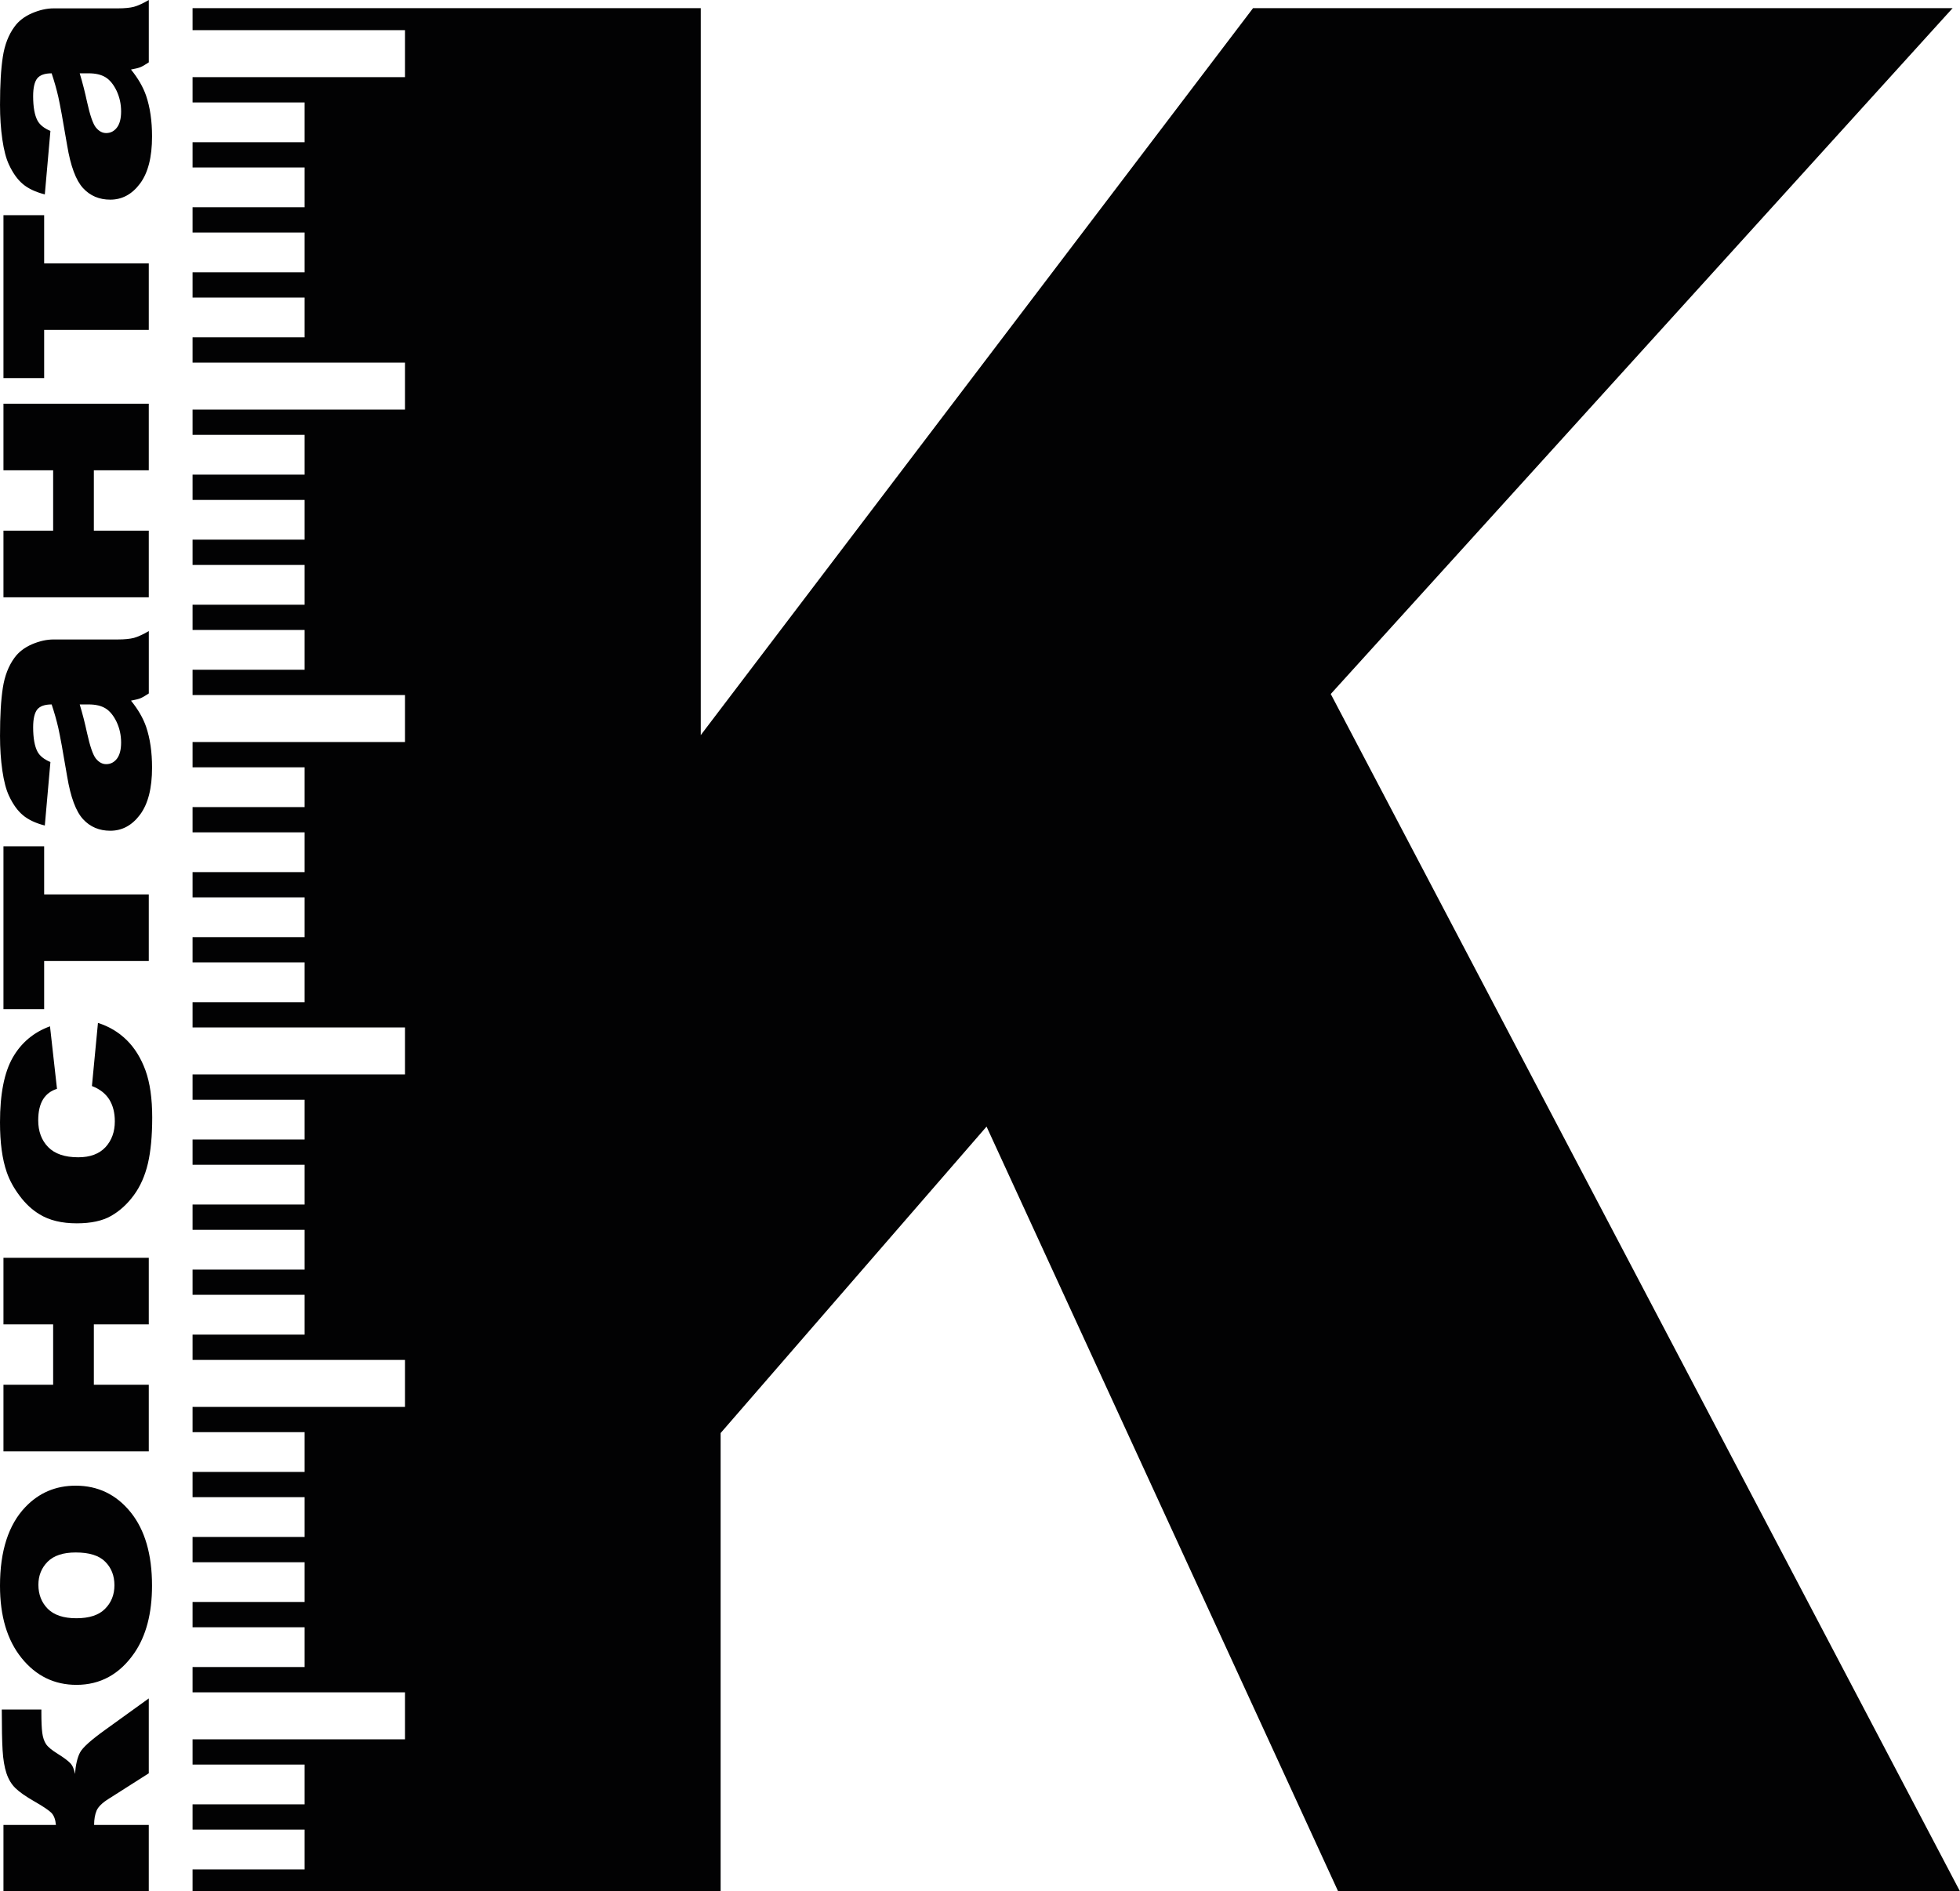
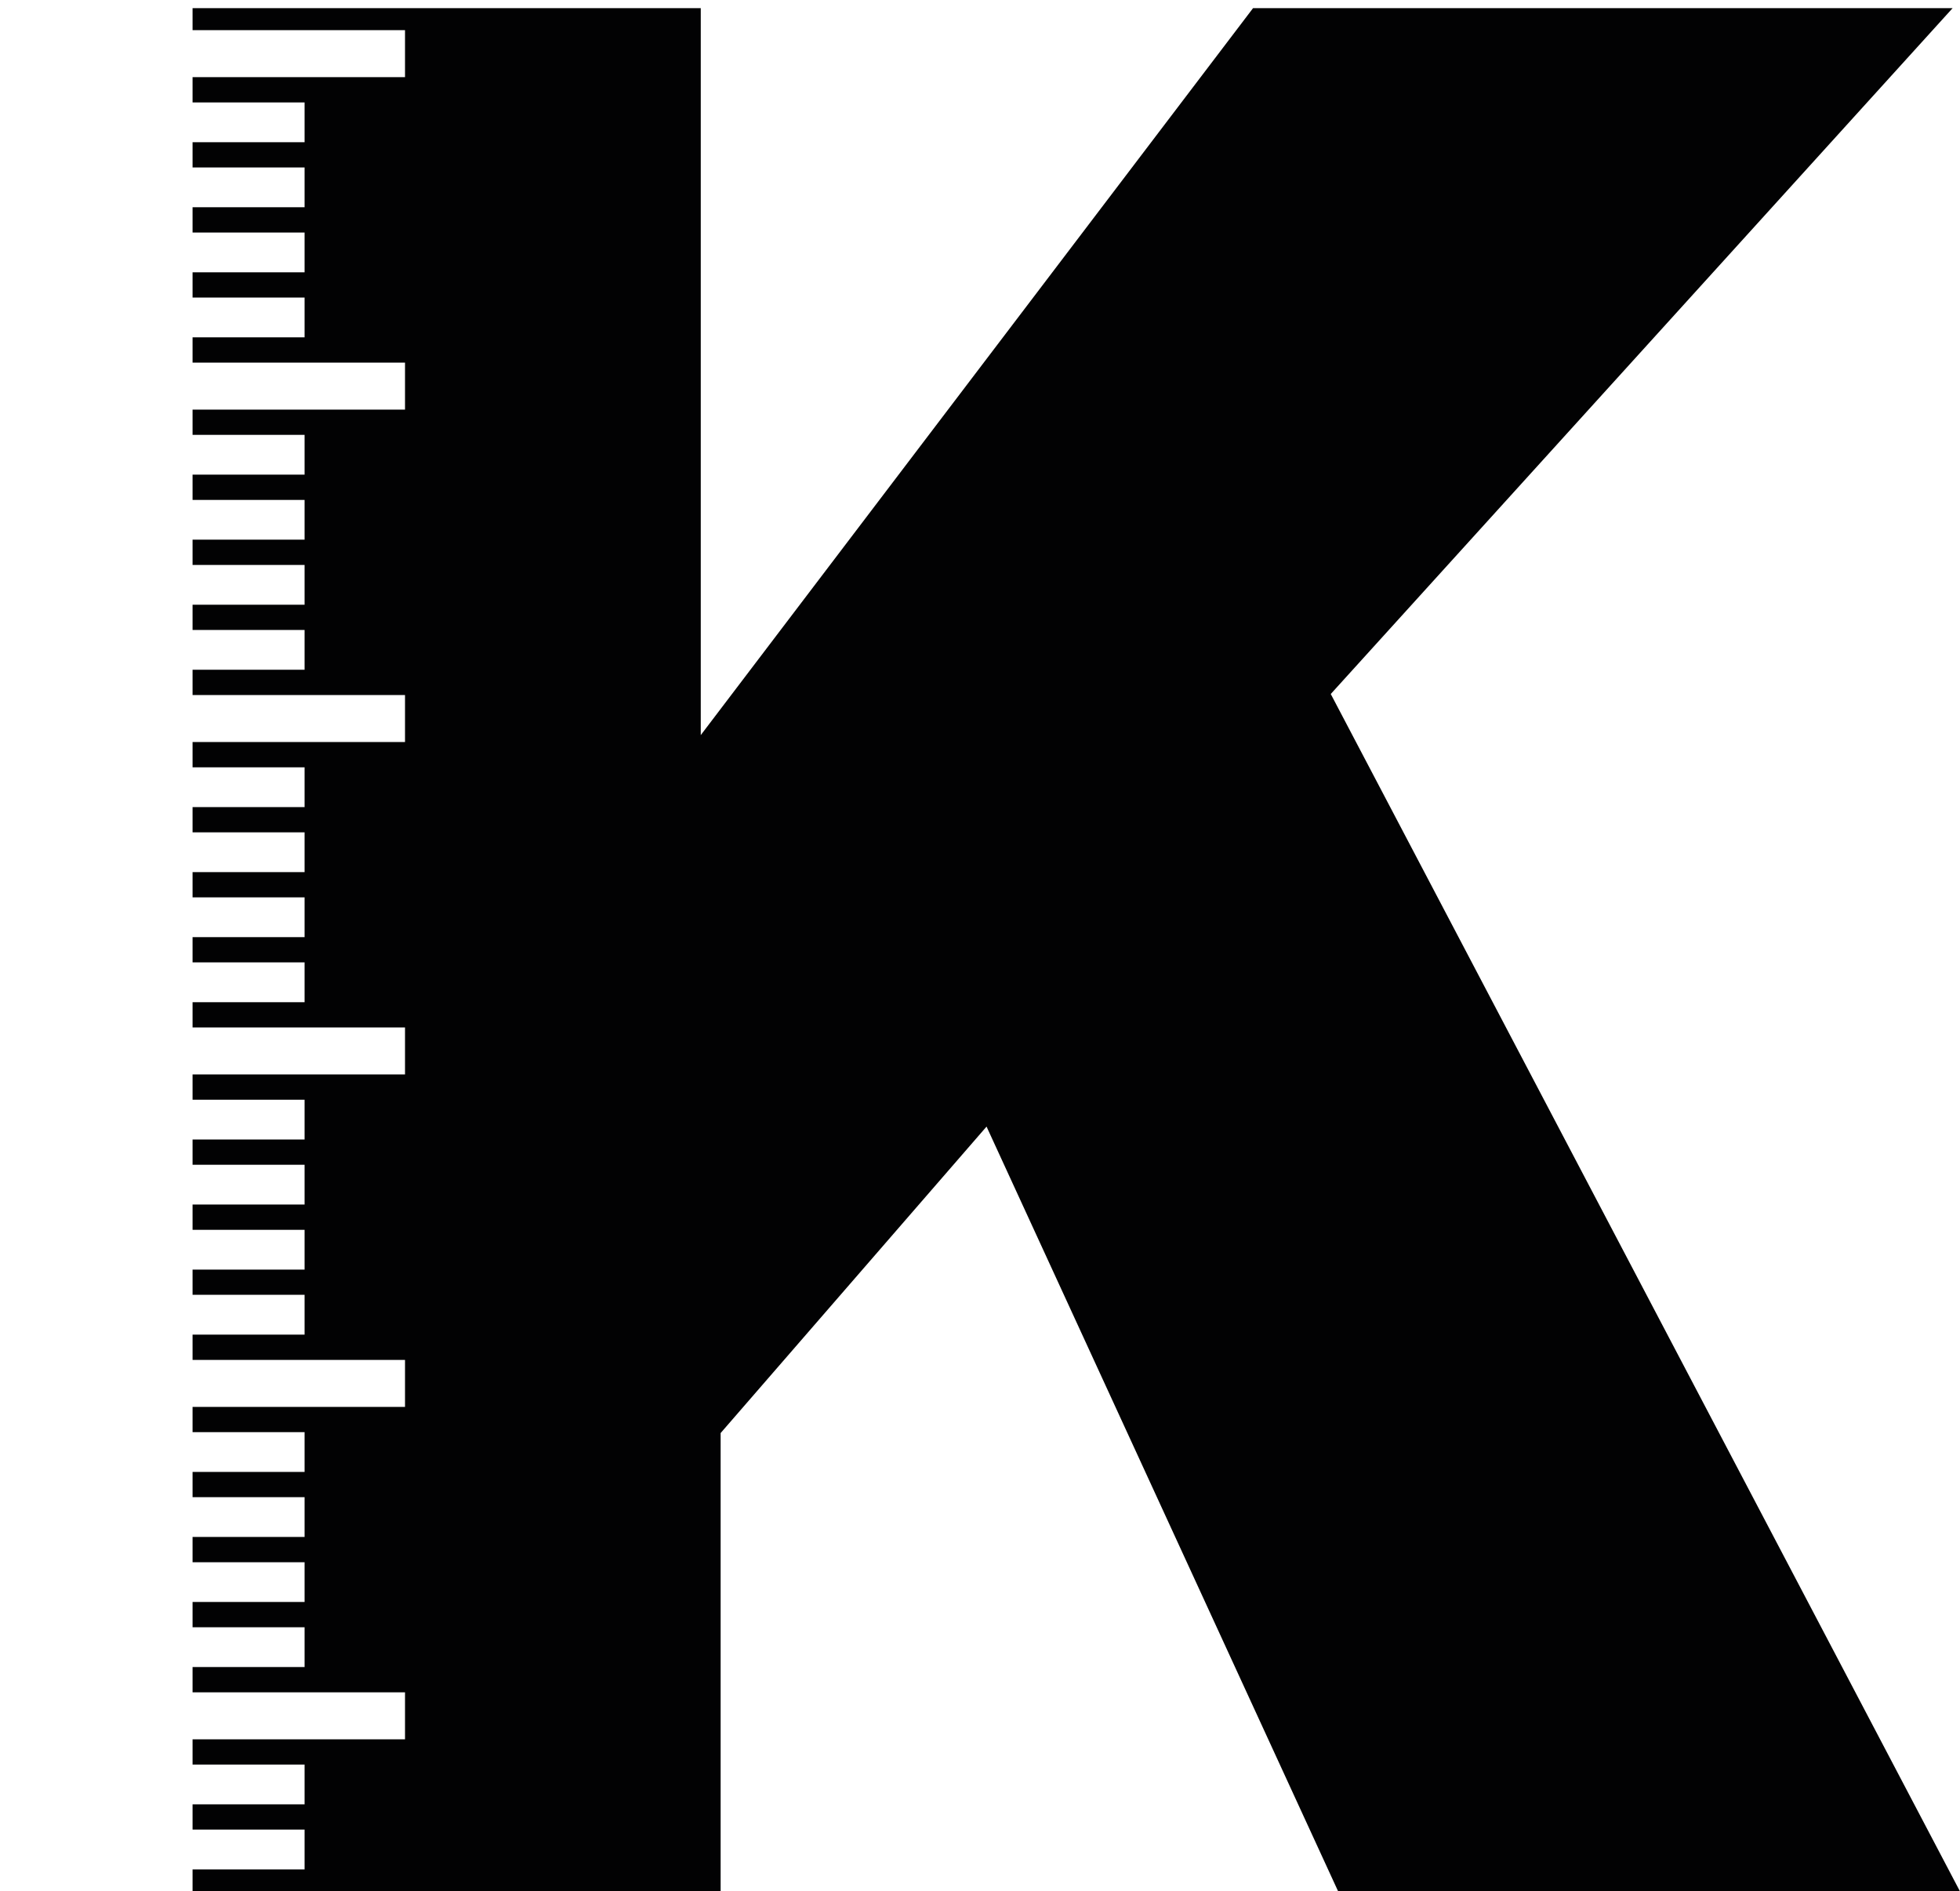
<svg xmlns="http://www.w3.org/2000/svg" version="1.1" id="svg2" x="0px" y="0px" viewBox="0 0 300 289.5" enable-background="new 0 0 300 289.5" xml:space="preserve">
  <g>
    <polyline fill="#020203" points="29.474,1.248 107.259,1.248 107.259,112.516 191.793,1.248 298.869,1.248 203.688,106.225    300,289.499 204.82,289.499 151.002,172.438 110.3,219.346 110.3,289.499 29.474,289.499 29.474,286.133 46.621,286.133    46.621,280.042 29.474,280.042 29.474,276.178 46.621,276.178 46.621,270.092 29.474,270.092 29.474,266.223 61.992,266.223    61.992,259.031 29.474,259.031 29.474,255.162 46.621,255.162 46.621,249.071 29.474,249.071 29.474,245.202 46.621,245.202    46.621,239.12 29.474,239.12 29.474,235.25 46.621,235.25 46.621,229.16 29.474,229.16 29.474,225.295 46.621,225.295    46.621,219.209 29.474,219.209 29.474,215.34 61.992,215.34 61.992,208.149 29.474,208.149 29.474,204.28 46.621,204.28    46.621,198.188 29.474,198.188 29.474,194.325 46.621,194.325 46.621,188.238 29.474,188.238 29.474,184.37 46.621,184.37    46.621,178.278 29.474,178.278 29.474,174.413 46.621,174.413 46.621,168.328 29.474,168.328 29.474,164.458 61.992,164.458    61.992,157.266 29.474,157.266 29.474,153.397 46.621,153.397 46.621,147.305 29.474,147.305 29.474,143.442 46.621,143.442    46.621,137.356 29.474,137.356 29.474,133.487 46.621,133.487 46.621,127.399 29.474,127.399 29.474,123.532 46.621,123.532    46.621,117.445 29.474,117.445 29.474,113.576 61.992,113.576 61.992,106.383 29.474,106.383 29.474,102.514 46.621,102.514    46.621,96.422 29.474,96.422 29.474,92.558 46.621,92.558 46.621,86.472 29.474,86.472 29.474,82.603 46.621,82.603 46.621,76.517    29.474,76.517 29.474,72.648 46.621,72.648 46.621,66.561 29.474,66.561 29.474,62.694 61.992,62.694 61.992,55.5 29.474,55.5    29.474,51.631 46.621,51.631 46.621,45.54 29.474,45.54 29.474,41.676 46.621,41.676 46.621,35.59 29.474,35.59 29.474,31.721    46.621,31.721 46.621,25.634 29.474,25.634 29.474,21.765 46.621,21.765 46.621,15.679 29.474,15.679 29.474,11.81 61.992,11.81    61.992,4.616 29.474,4.616 29.474,1.248  " />
-     <path fill="#020203" d="M12.199,11.221c0.426,1.399,0.798,2.86,1.123,4.37c0.455,2.061,0.912,3.381,1.356,3.926   c0.468,0.566,0.985,0.85,1.572,0.85c0.672,0,1.217-0.283,1.646-0.839c0.426-0.557,0.641-1.379,0.641-2.465   c0-1.132-0.23-2.181-0.688-3.16c-0.467-0.976-1.033-1.664-1.693-2.073c-0.666-0.409-1.524-0.608-2.59-0.608H12.199 M7.717,20.042   l-0.858,9.714c-1.428-0.367-2.549-0.896-3.366-1.588c-0.817-0.688-1.525-1.678-2.128-2.983c-0.437-0.928-0.771-2.217-1.008-3.843   c-0.235-1.635-0.355-3.396-0.355-5.294c0-3.049,0.143-5.505,0.43-7.35c0.283-1.849,0.887-3.393,1.793-4.621   c0.629-0.868,1.521-1.553,2.674-2.056C6.056,1.529,7.152,1.28,8.202,1.28h9.835c1.048,0,1.871-0.084,2.464-0.238   C21.092,0.878,21.853,0.539,22.775,0v9.543c-0.571,0.383-1.006,0.632-1.312,0.75c-0.299,0.121-0.771,0.23-1.415,0.352   c1.08,1.329,1.846,2.66,2.307,3.977c0.613,1.798,0.918,3.89,0.918,6.265c0,3.167-0.613,5.573-1.846,7.219   c-1.222,1.637-2.742,2.454-4.545,2.454c-1.693,0-3.083-0.587-4.173-1.771c-1.091-1.186-1.903-3.36-2.433-6.542   c-0.641-3.822-1.097-6.291-1.354-7.429c-0.257-1.128-0.598-2.33-1.018-3.594c-1.049,0-1.777,0.257-2.201,0.771   c-0.414,0.519-0.631,1.426-0.631,2.729c0,1.662,0.227,2.91,0.672,3.743C6.097,19.109,6.758,19.642,7.717,20.042z M6.758,32.937   v7.371h16.015V50.5H6.758v7.371H0.529V32.937H6.758z M22.773,61.792v10.19h-8.408v9.242h8.408v10.202H0.529V81.224h7.606v-9.242   H0.529v-10.19H22.773z M12.199,107.82c0.426,1.394,0.798,2.856,1.123,4.366c0.455,2.062,0.912,3.377,1.356,3.928   c0.468,0.566,0.985,0.849,1.572,0.849c0.672,0,1.217-0.282,1.646-0.833c0.426-0.566,0.641-1.384,0.641-2.469   c0-1.132-0.23-2.182-0.688-3.161c-0.467-0.97-1.033-1.662-1.693-2.071c-0.666-0.409-1.524-0.607-2.59-0.607L12.199,107.82   L12.199,107.82z M7.717,116.637l-0.858,9.719c-1.428-0.366-2.549-0.9-3.366-1.594c-0.817-0.687-1.525-1.678-2.128-2.978   c-0.437-0.933-0.771-2.224-1.008-3.849c-0.235-1.629-0.355-3.396-0.355-5.3c0-3.045,0.143-5.499,0.43-7.344   c0.283-1.846,0.887-3.392,1.793-4.624c0.629-0.865,1.521-1.552,2.674-2.055c1.158-0.493,2.254-0.734,3.304-0.734h9.835   c1.048,0,1.871-0.089,2.464-0.241c0.592-0.168,1.353-0.503,2.274-1.043v9.546c-0.571,0.384-1.006,0.629-1.312,0.75   c-0.299,0.121-0.771,0.227-1.415,0.353c1.08,1.332,1.846,2.658,2.307,3.974c0.613,1.798,0.918,3.891,0.918,6.271   c0,3.161-0.613,5.567-1.846,7.214c-1.222,1.636-2.742,2.453-4.545,2.453c-1.693,0-3.083-0.587-4.173-1.771   c-1.091-1.185-1.903-3.365-2.433-6.543c-0.641-3.821-1.097-6.296-1.354-7.428c-0.257-1.127-0.598-2.328-1.018-3.591   c-1.049,0-1.777,0.257-2.201,0.765c-0.414,0.524-0.631,1.426-0.631,2.731c0,1.661,0.227,2.908,0.672,3.748   C6.097,115.709,6.758,116.239,7.717,116.637z M6.758,129.534v7.371h16.015v10.191H6.758v7.369H0.529v-24.932H6.758z M14.07,166.231   l0.924-9.662c1.688,0.529,3.156,1.41,4.394,2.621c1.237,1.222,2.196,2.772,2.884,4.66c0.682,1.888,1.026,4.289,1.026,7.209   c0,2.814-0.226,5.162-0.66,7.029c-0.446,1.877-1.153,3.485-2.139,4.833c-0.991,1.357-2.14,2.411-3.472,3.177   c-1.325,0.767-3.088,1.148-5.283,1.148c-2.291,0-4.199-0.456-5.725-1.4c-1.117-0.681-2.119-1.608-3.004-2.799   c-0.893-1.185-1.559-2.391-1.988-3.647C0.34,177.422,0,174.879,0,171.788c0-4.335,0.649-7.633,1.95-9.913   c1.3-2.271,3.203-3.874,5.703-4.786l1.07,9.572c-0.949,0.294-1.668,0.844-2.15,1.637c-0.481,0.797-0.723,1.854-0.723,3.188   c0,1.683,0.508,3.051,1.521,4.089c1.017,1.038,2.548,1.562,4.603,1.562c1.83,0,3.219-0.522,4.174-1.551   c0.949-1.033,1.426-2.349,1.426-3.953c0-1.332-0.288-2.443-0.859-3.359C16.136,167.363,15.255,166.68,14.07,166.231z    M22.773,192.52v10.191h-8.408v9.242h8.408v10.201H0.529v-10.201h7.606v-9.242H0.529V192.52H22.773z M11.681,247.692   c1.986,0,3.454-0.479,4.397-1.441c0.954-0.954,1.437-2.16,1.437-3.607c0-1.467-0.472-2.672-1.41-3.605   c-0.938-0.949-2.438-1.415-4.514-1.415c-1.924,0-3.359,0.472-4.304,1.421c-0.938,0.948-1.41,2.123-1.41,3.521   c0,1.484,0.478,2.711,1.431,3.676C8.269,247.204,9.726,247.692,11.681,247.692z M11.702,257.887c-3.392,0-6.196-1.373-8.394-4.1   C1.101,251.051,0,247.372,0,242.717c0-5.312,1.295-9.328,3.874-12.037c2.087-2.191,4.655-3.281,7.706-3.281   c3.418,0,6.229,1.361,8.414,4.063c2.181,2.705,3.275,6.448,3.275,11.234c0,4.262-0.906,7.706-2.726,10.343   C18.301,256.274,15.351,257.887,11.702,257.887z M22.773,259.963v11.461l-6.144,3.91c-0.976,0.607-1.594,1.217-1.846,1.803   c-0.246,0.594-0.378,1.326-0.378,2.188h8.367V289.5H0.529v-10.175H8.56c-0.072-0.829-0.304-1.447-0.697-1.852   c-0.393-0.389-1.252-0.976-2.572-1.729c-1.332-0.761-2.307-1.44-2.921-2.039c-0.618-0.599-1.074-1.362-1.384-2.296   c-0.31-0.938-0.504-2.104-0.588-3.508c-0.084-1.395-0.125-3.477-0.125-6.238h6.061v0.451c0,1.363,0.042,2.406,0.136,3.124   c0.095,0.713,0.289,1.284,0.577,1.72c0.293,0.436,0.896,0.934,1.809,1.499c0.907,0.565,1.537,1.038,1.894,1.41   c0.36,0.373,0.598,0.929,0.724,1.662c0.115-1.415,0.366-2.507,0.766-3.271c0.394-0.766,1.684-1.919,3.843-3.471L22.773,259.963z" />
  </g>
</svg>